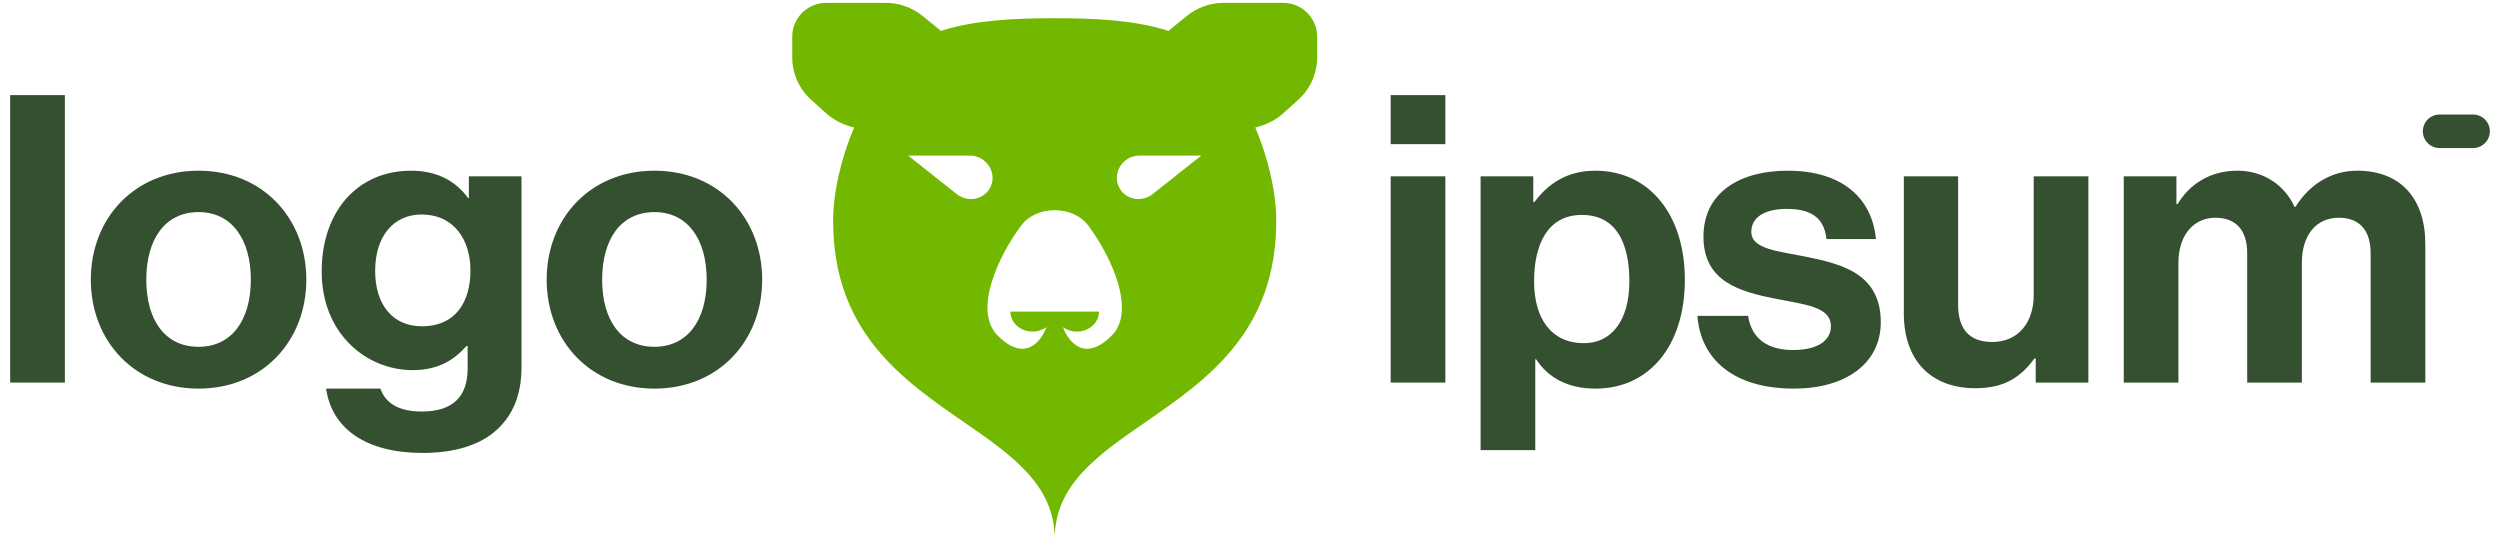
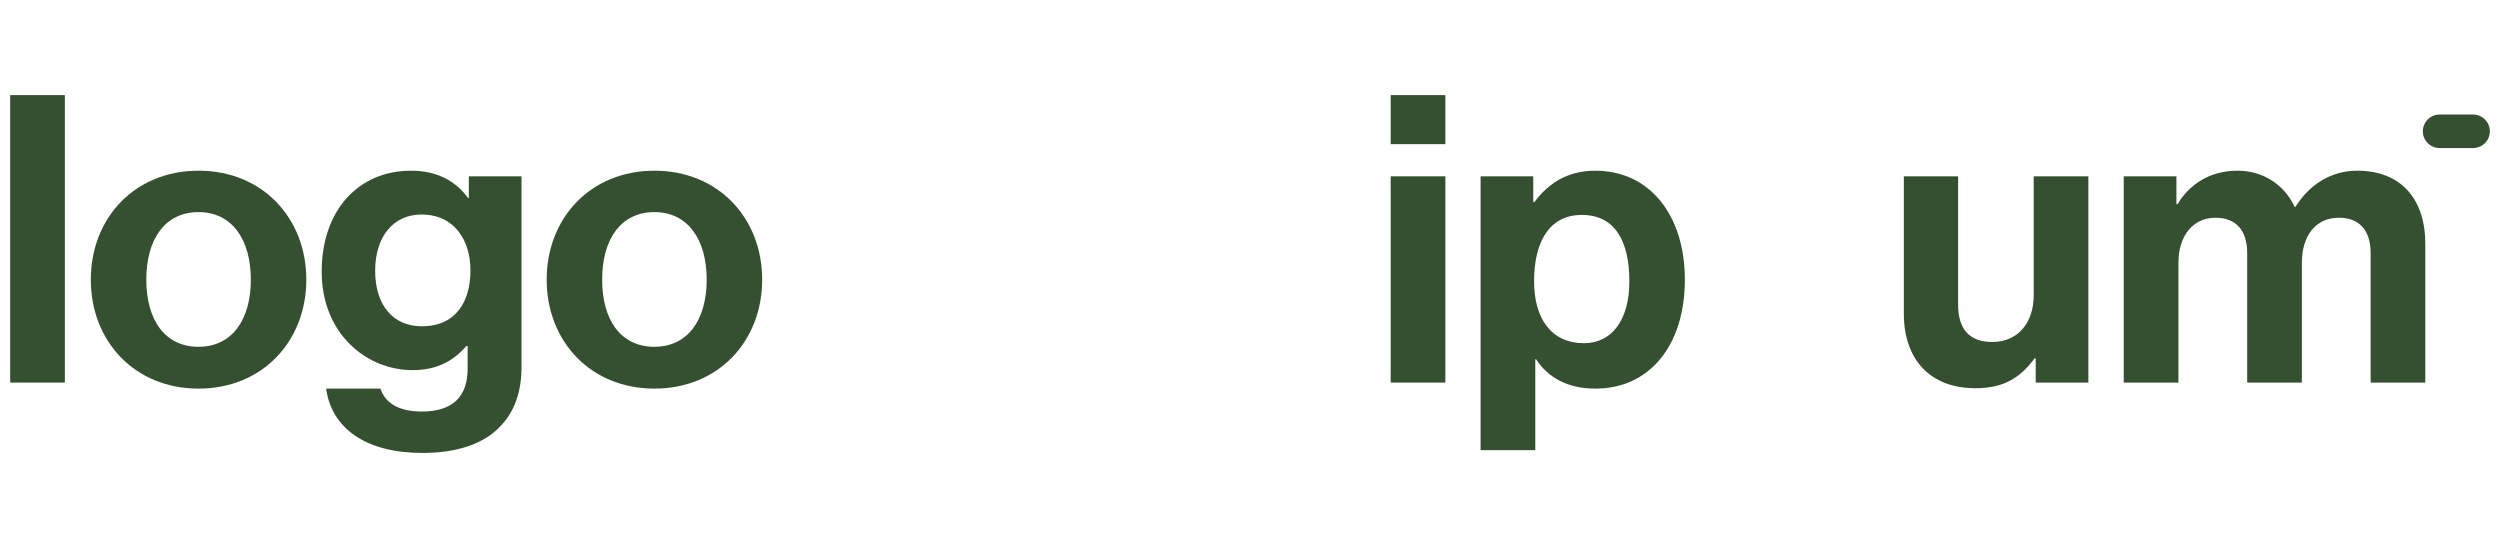
<svg xmlns="http://www.w3.org/2000/svg" width="252" height="56" viewBox="0 0 252 56" fill="none">
-   <path fill-rule="evenodd" clip-rule="evenodd" d="M79.858 3.686C79.858 1.809 81.396 0.288 83.294 0.288H89.279C90.63 0.288 91.939 0.751 92.983 1.598L94.804 3.075L94.849 3.116C94.891 3.102 94.933 3.088 94.975 3.075C98.26 2.034 102.246 1.836 106.314 1.836C110.381 1.836 114.367 2.034 117.652 3.075C117.694 3.088 117.736 3.102 117.778 3.116L117.824 3.075L119.644 1.598C120.689 0.751 121.998 0.288 123.348 0.288H129.334C131.231 0.288 132.769 1.809 132.769 3.686V5.787C132.769 7.413 132.077 8.963 130.862 10.058L129.394 11.382C128.676 12.028 127.816 12.499 126.881 12.755L126.533 12.85C127.895 16.063 128.646 19.497 128.646 22.274C128.646 33.449 121.657 38.275 115.498 42.527C110.648 45.875 106.314 48.868 106.314 54.325C106.314 48.868 101.979 45.875 97.129 42.527C90.97 38.275 83.981 33.449 83.981 22.274C83.981 19.497 84.733 16.063 86.094 12.85L85.746 12.755C84.811 12.499 83.951 12.028 83.234 11.382L81.765 10.058C80.55 8.963 79.858 7.413 79.858 5.787V3.686ZM110.78 31.41C110.78 31.944 110.545 32.456 110.126 32.833C109.707 33.211 109.139 33.423 108.547 33.423C108.035 33.423 107.542 33.264 107.147 32.978C107.819 34.758 109.539 36.443 112.154 33.732C114.463 31.213 112.052 25.9 109.702 22.747C108.919 21.696 107.633 21.191 106.314 21.191C104.994 21.191 103.708 21.696 102.925 22.747C100.575 25.9 98.164 31.213 100.473 33.732C103.088 36.443 104.808 34.758 105.48 32.978C105.085 33.264 104.592 33.423 104.08 33.423C103.488 33.423 102.92 33.211 102.501 32.833C102.082 32.456 101.847 31.944 101.847 31.41H110.78ZM97.761 15.682H91.54L96.443 19.566C97.522 20.42 99.099 20.147 99.766 18.99C100.609 17.529 99.49 15.682 97.761 15.682ZM114.866 15.682H121.088L116.184 19.566C115.105 20.42 113.528 20.147 112.861 18.99C112.018 17.529 113.137 15.682 114.866 15.682Z" fill="#72B800" />
-   <path d="M140.181 38.564H145.693V17.773H140.181V38.564ZM140.181 14.531H145.693V9.587H140.181V14.531Z" fill="#355030" />
+   <path d="M140.181 38.564H145.693V17.773H140.181V38.564ZM140.181 14.531H145.693V9.587H140.181Z" fill="#355030" />
  <path d="M149.244 45.373H154.756V36.214H154.837C156.013 37.997 157.917 39.172 160.835 39.172C166.185 39.172 169.833 34.917 169.833 28.189C169.833 21.705 166.307 17.206 160.795 17.206C157.958 17.206 156.012 18.543 154.675 20.367H154.553V17.773H149.244V45.373ZM159.66 34.593C156.377 34.593 154.635 32.12 154.635 28.351C154.635 24.623 156.012 21.664 159.457 21.664C162.862 21.664 164.24 24.42 164.24 28.351C164.24 32.282 162.456 34.593 159.66 34.593Z" fill="#355030" />
-   <path d="M180.828 39.172C186.015 39.172 189.582 36.659 189.582 32.485C189.582 27.622 185.732 26.649 182.246 25.919C179.288 25.312 176.532 25.149 176.532 23.366C176.532 21.867 177.95 21.056 180.098 21.056C182.449 21.056 183.867 21.867 184.111 24.096H189.096C188.69 19.921 185.651 17.206 180.179 17.206C175.438 17.206 171.709 19.354 171.709 23.852C171.709 28.392 175.357 29.405 179.085 30.134C181.922 30.702 184.556 30.904 184.556 32.89C184.556 34.349 183.178 35.282 180.747 35.282C178.275 35.282 176.572 34.228 176.208 31.837H171.101C171.425 36.254 174.789 39.172 180.828 39.172Z" fill="#355030" />
  <path d="M210.509 38.564V17.773H204.997V29.77C204.997 32.526 203.417 34.471 200.823 34.471C198.472 34.471 197.378 33.133 197.378 30.702V17.773H191.907V31.634C191.907 36.173 194.501 39.132 199.121 39.132C202.039 39.132 203.66 38.037 205.079 36.133H205.2V38.564H210.509Z" fill="#355030" />
  <path d="M214.074 38.564H219.586V26.487C219.586 23.731 221.086 21.948 223.315 21.948C225.341 21.948 226.517 23.164 226.517 25.514V38.564H232.028V26.487C232.028 23.731 233.447 21.948 235.757 21.948C237.783 21.948 238.959 23.164 238.959 25.514V38.564H244.471V24.582C244.471 20.043 241.998 17.206 237.621 17.206C234.987 17.206 232.798 18.584 231.38 20.854H231.299C230.286 18.665 228.178 17.206 225.544 17.206C222.666 17.206 220.64 18.665 219.505 20.57H219.384V17.773H214.074V38.564Z" fill="#355030" />
  <path d="M1.026 38.564H6.538V9.587H1.026V38.564Z" fill="#355030" />
  <path d="M20.015 39.172C26.459 39.172 30.877 34.39 30.877 28.189C30.877 21.988 26.459 17.206 20.015 17.206C13.571 17.206 9.154 21.988 9.154 28.189C9.154 34.39 13.571 39.172 20.015 39.172ZM20.015 34.957C16.611 34.957 14.747 32.242 14.747 28.189C14.747 24.136 16.611 21.38 20.015 21.38C23.379 21.38 25.284 24.136 25.284 28.189C25.284 32.242 23.379 34.957 20.015 34.957Z" fill="#355030" />
  <path d="M42.598 45.657C45.678 45.657 48.353 44.927 50.096 43.306C51.636 41.888 52.568 39.902 52.568 36.984V17.773H47.259V19.962H47.178C45.922 18.219 44.017 17.206 41.423 17.206C36.154 17.206 32.426 21.178 32.426 27.378C32.426 33.66 36.965 37.308 41.585 37.308C44.219 37.308 45.8 36.254 47.016 34.876H47.138V37.146C47.138 39.983 45.638 41.482 42.517 41.482C39.964 41.482 38.789 40.469 38.343 39.172H32.872C33.439 43.225 36.924 45.657 42.598 45.657ZM42.517 32.89C39.68 32.89 37.816 30.823 37.816 27.297C37.816 23.812 39.68 21.623 42.477 21.623C45.8 21.623 47.421 24.217 47.421 27.257C47.421 30.337 46.003 32.89 42.517 32.89Z" fill="#355030" />
  <path d="M65.966 39.172C72.41 39.172 76.827 34.39 76.827 28.189C76.827 21.988 72.41 17.206 65.966 17.206C59.522 17.206 55.104 21.988 55.104 28.189C55.104 34.39 59.522 39.172 65.966 39.172ZM65.966 34.957C62.561 34.957 60.697 32.242 60.697 28.189C60.697 24.136 62.561 21.38 65.966 21.38C69.329 21.38 71.234 24.136 71.234 28.189C71.234 32.242 69.329 34.957 65.966 34.957Z" fill="#355030" />
  <path d="M244.222 13.234C244.222 12.301 244.977 11.545 245.911 11.545H249.288C250.22 11.545 250.977 12.301 250.977 13.234C250.977 14.167 250.22 14.923 249.288 14.923H245.911C244.977 14.923 244.222 14.167 244.222 13.234Z" fill="#355030" />
</svg>